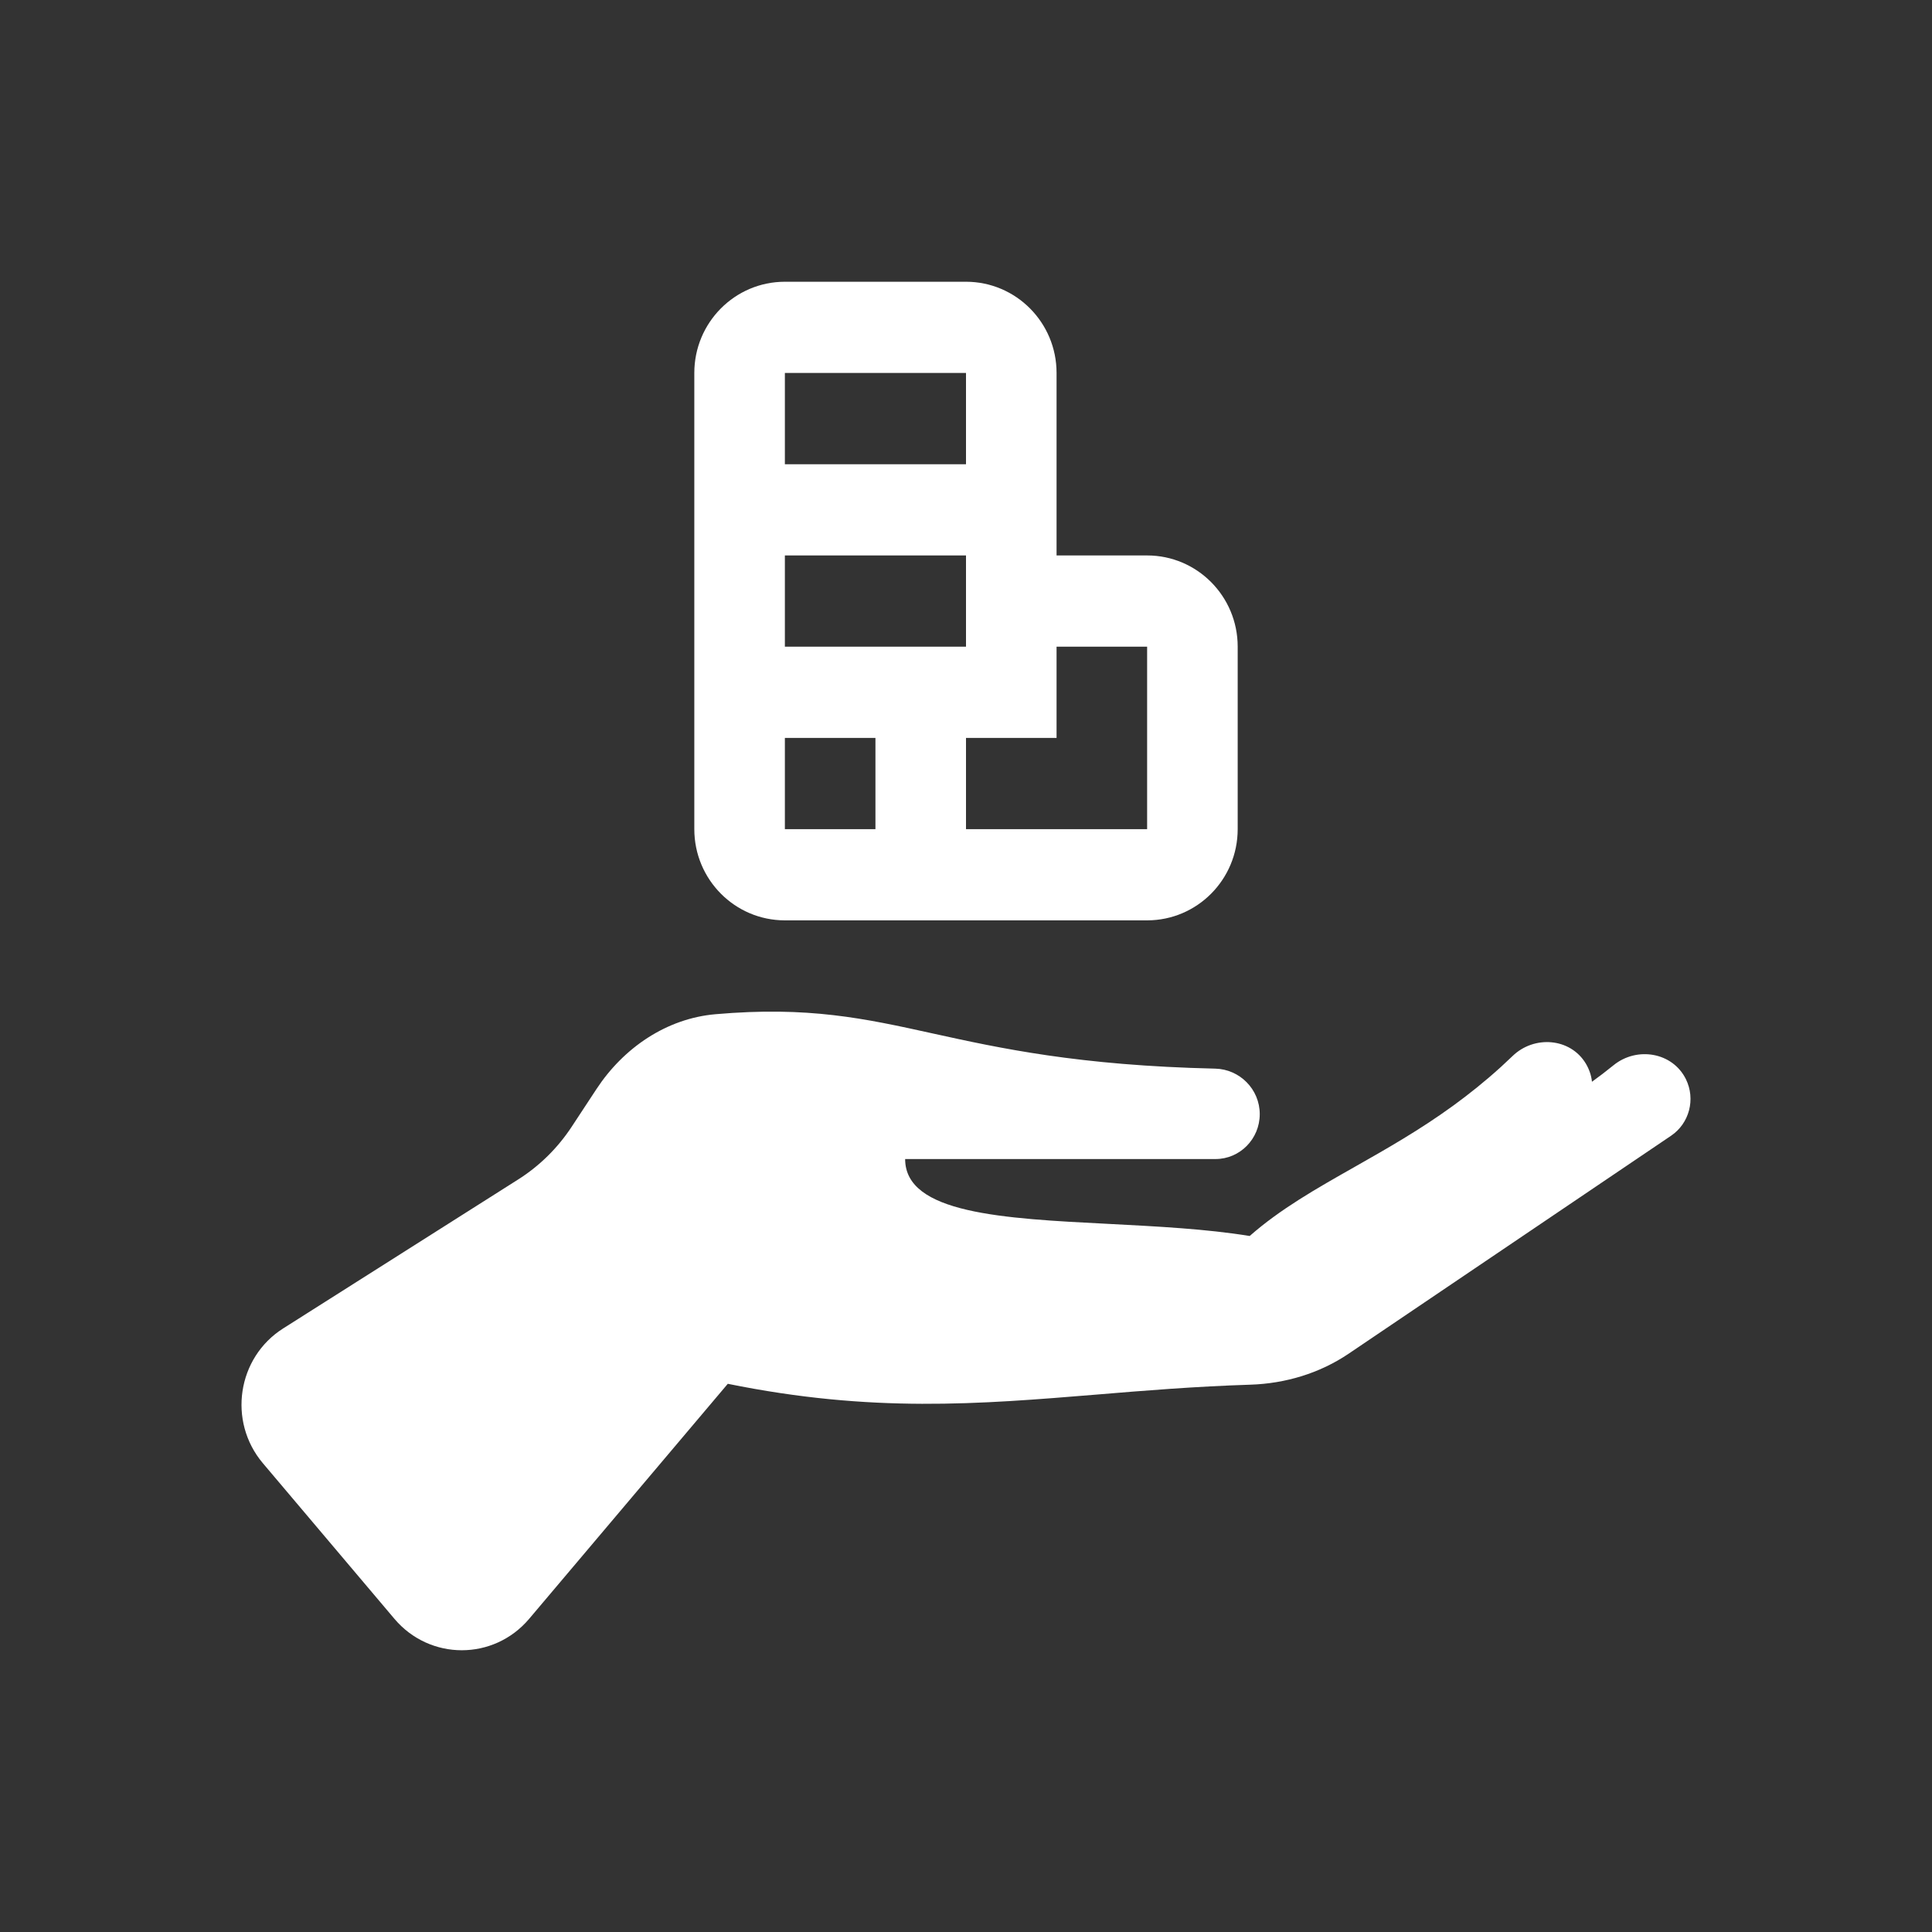
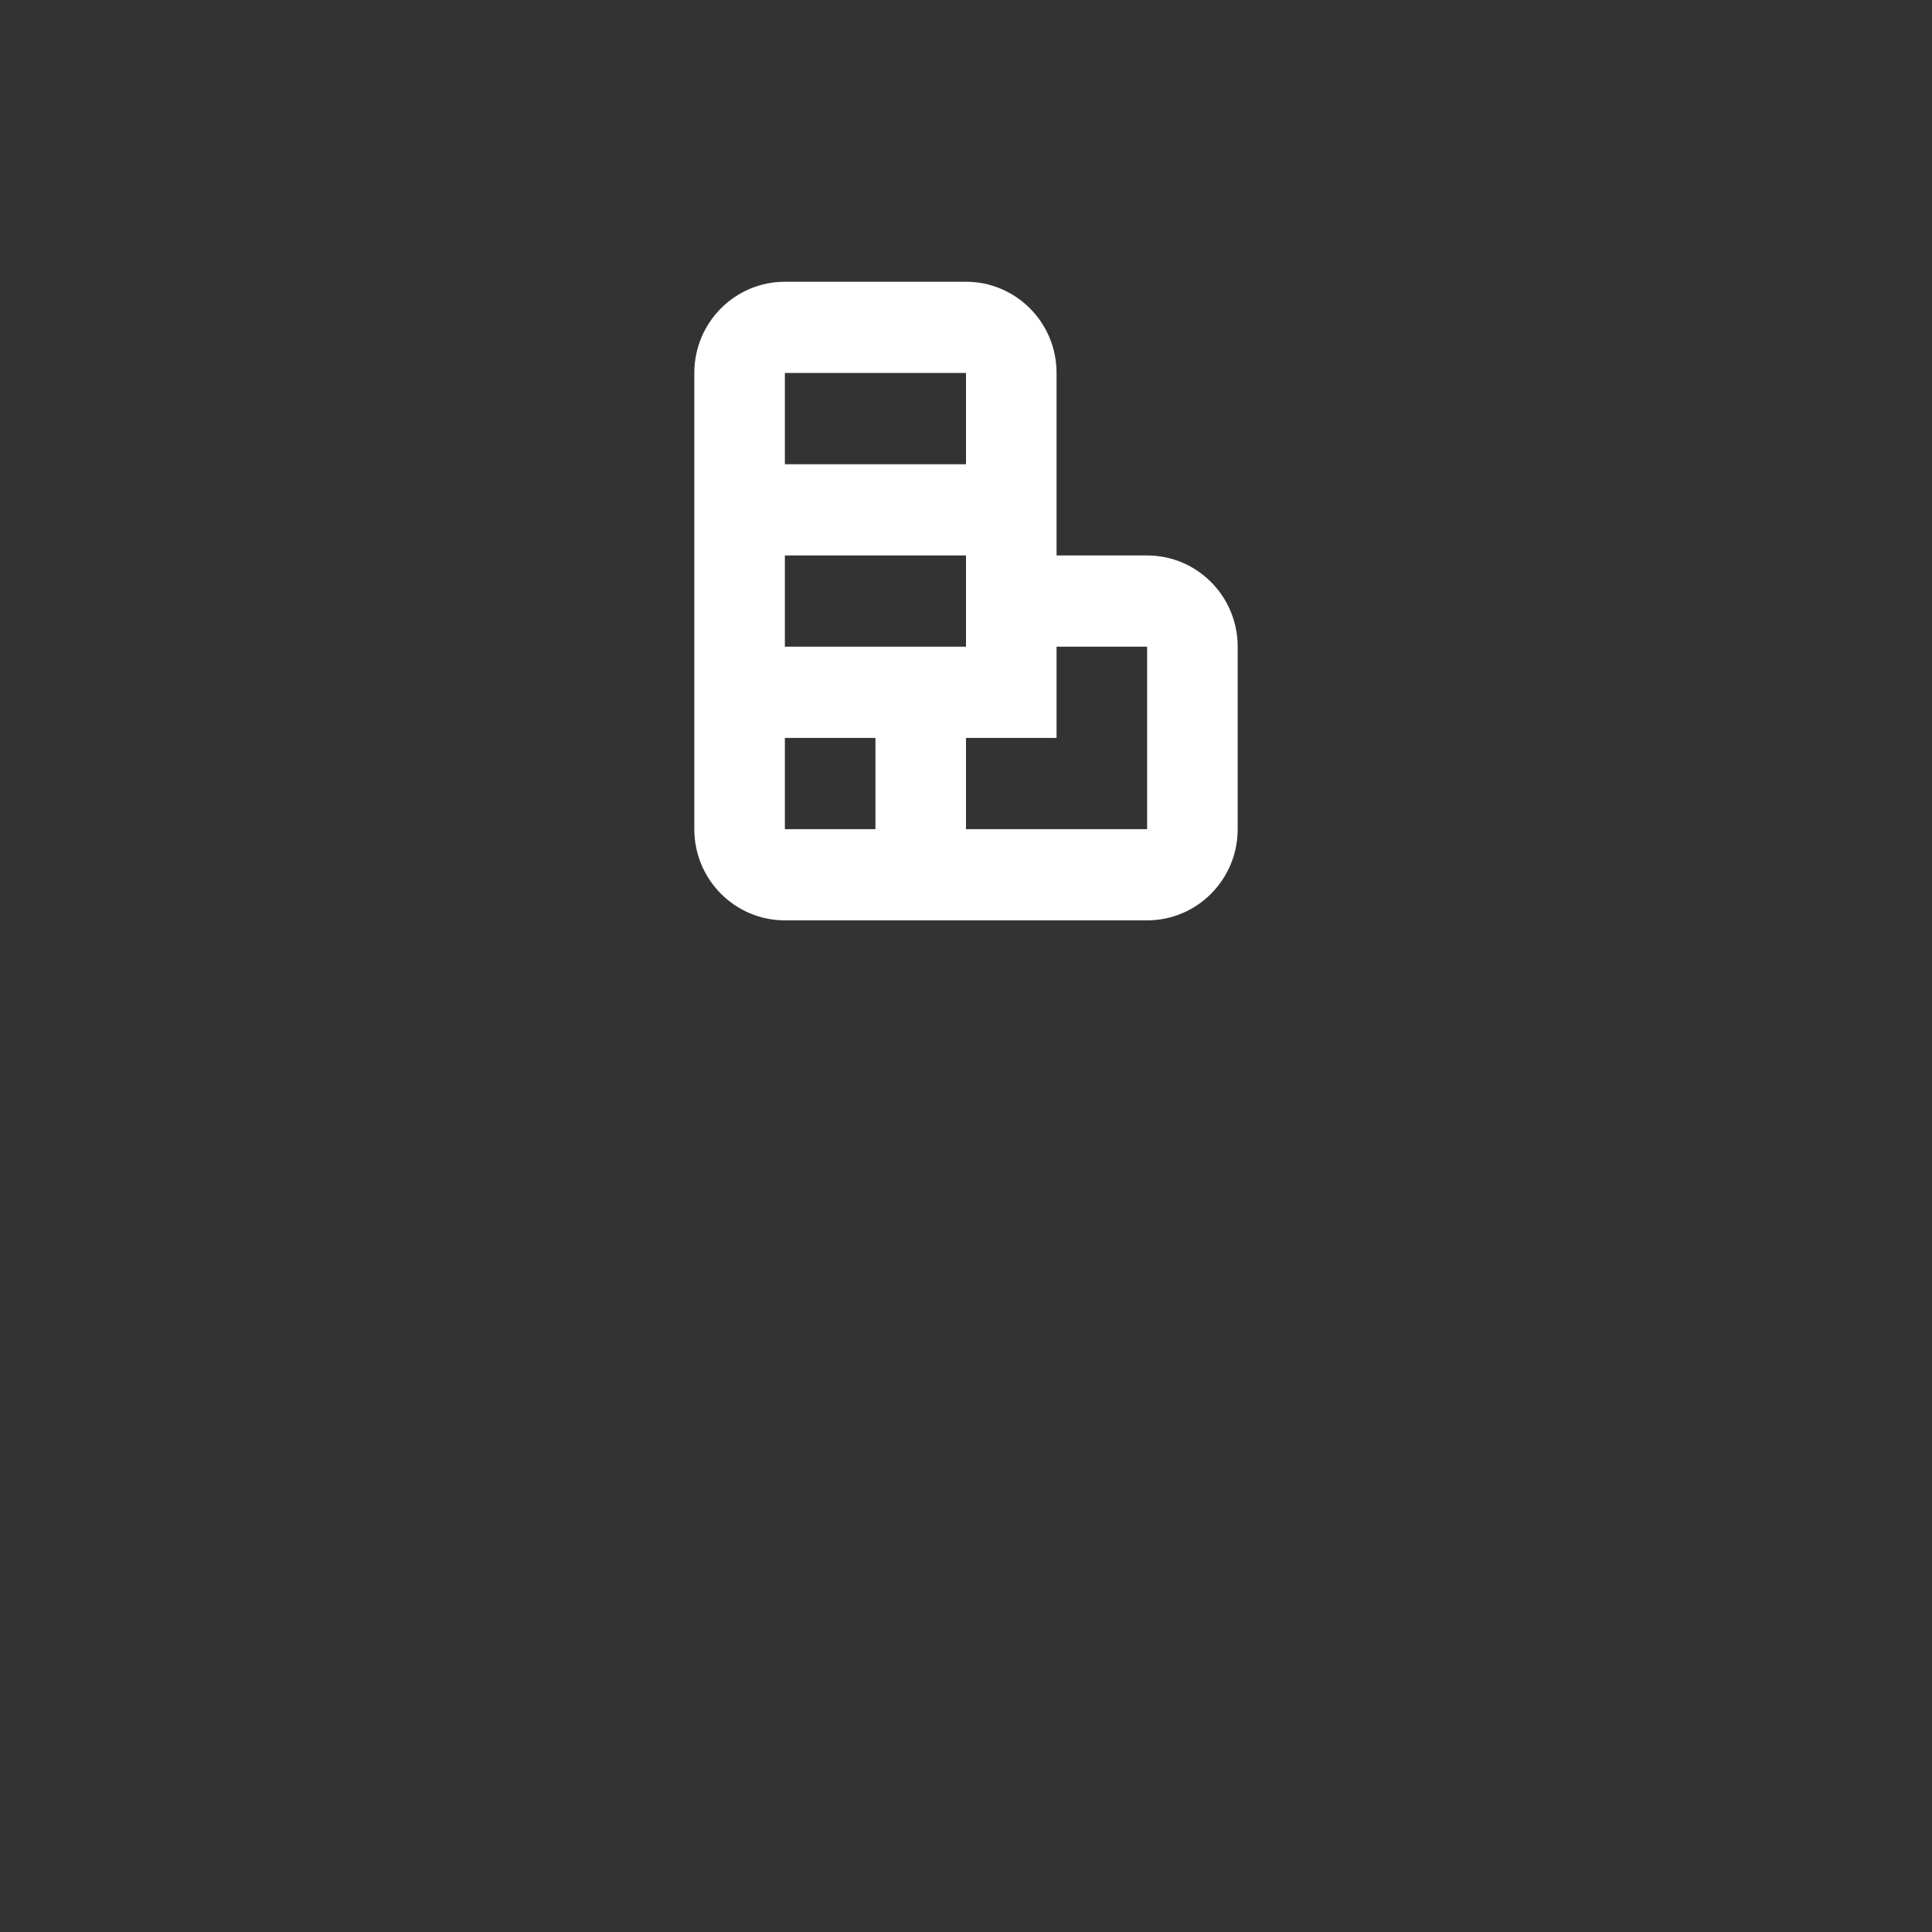
<svg xmlns="http://www.w3.org/2000/svg" width="24" height="24" viewBox="0 0 24 24" fill="none">
  <rect x="0" y="0" width="24" height="24" fill="#333333" stroke="none" />
  <path fill-rule="evenodd" clip-rule="evenodd" d="M14.25 11.433C14.871 11.433 15.375 10.926 15.375 10.3V8.033C15.375 7.407 14.871 6.9 14.25 6.9H13.125V4.633C13.125 4.007 12.621 3.5 12 3.5H9.75C9.129 3.5 8.625 4.007 8.625 4.633V10.3C8.625 10.926 9.129 11.433 9.75 11.433H14.25ZM9.75 4.633H12V5.767H9.75L9.75 4.633ZM14.25 8.033H13.125V9.167L12 9.167V10.3L14.25 10.3V8.033ZM9.75 10.3V9.167H10.875V10.3H9.75ZM12 6.9H9.75L9.75 8.033H12V6.9Z" fill="white" />
-   <path d="M3.265 18.176L4.9 20.11C5.34 20.63 6.133 20.63 6.573 20.11L9.041 17.19C10.832 17.554 12.157 17.444 13.622 17.324C14.221 17.274 14.845 17.223 15.533 17.201C15.967 17.187 16.393 17.06 16.755 16.815L20.758 14.109C20.986 13.955 21.065 13.654 20.943 13.406C20.777 13.07 20.334 12.998 20.045 13.232C19.955 13.305 19.866 13.373 19.776 13.438C19.768 13.36 19.742 13.283 19.699 13.211C19.506 12.892 19.058 12.859 18.79 13.118C18.742 13.164 18.694 13.209 18.646 13.253C18.449 13.432 18.251 13.59 18.055 13.733C17.634 14.039 17.219 14.274 16.826 14.497C16.349 14.767 15.905 15.019 15.524 15.354C14.986 15.266 14.371 15.235 13.778 15.204C12.455 15.137 11.244 15.075 11.244 14.398H15.099C15.403 14.398 15.649 14.148 15.649 13.84C15.649 13.531 15.4 13.282 15.096 13.275C13.397 13.236 12.419 13.021 11.587 12.838C10.739 12.651 10.042 12.498 8.887 12.599C8.281 12.652 7.748 13.014 7.41 13.528L7.101 13.998C6.927 14.262 6.701 14.485 6.435 14.653L3.518 16.502C2.946 16.864 2.827 17.657 3.265 18.176Z" fill="white" />
</svg>